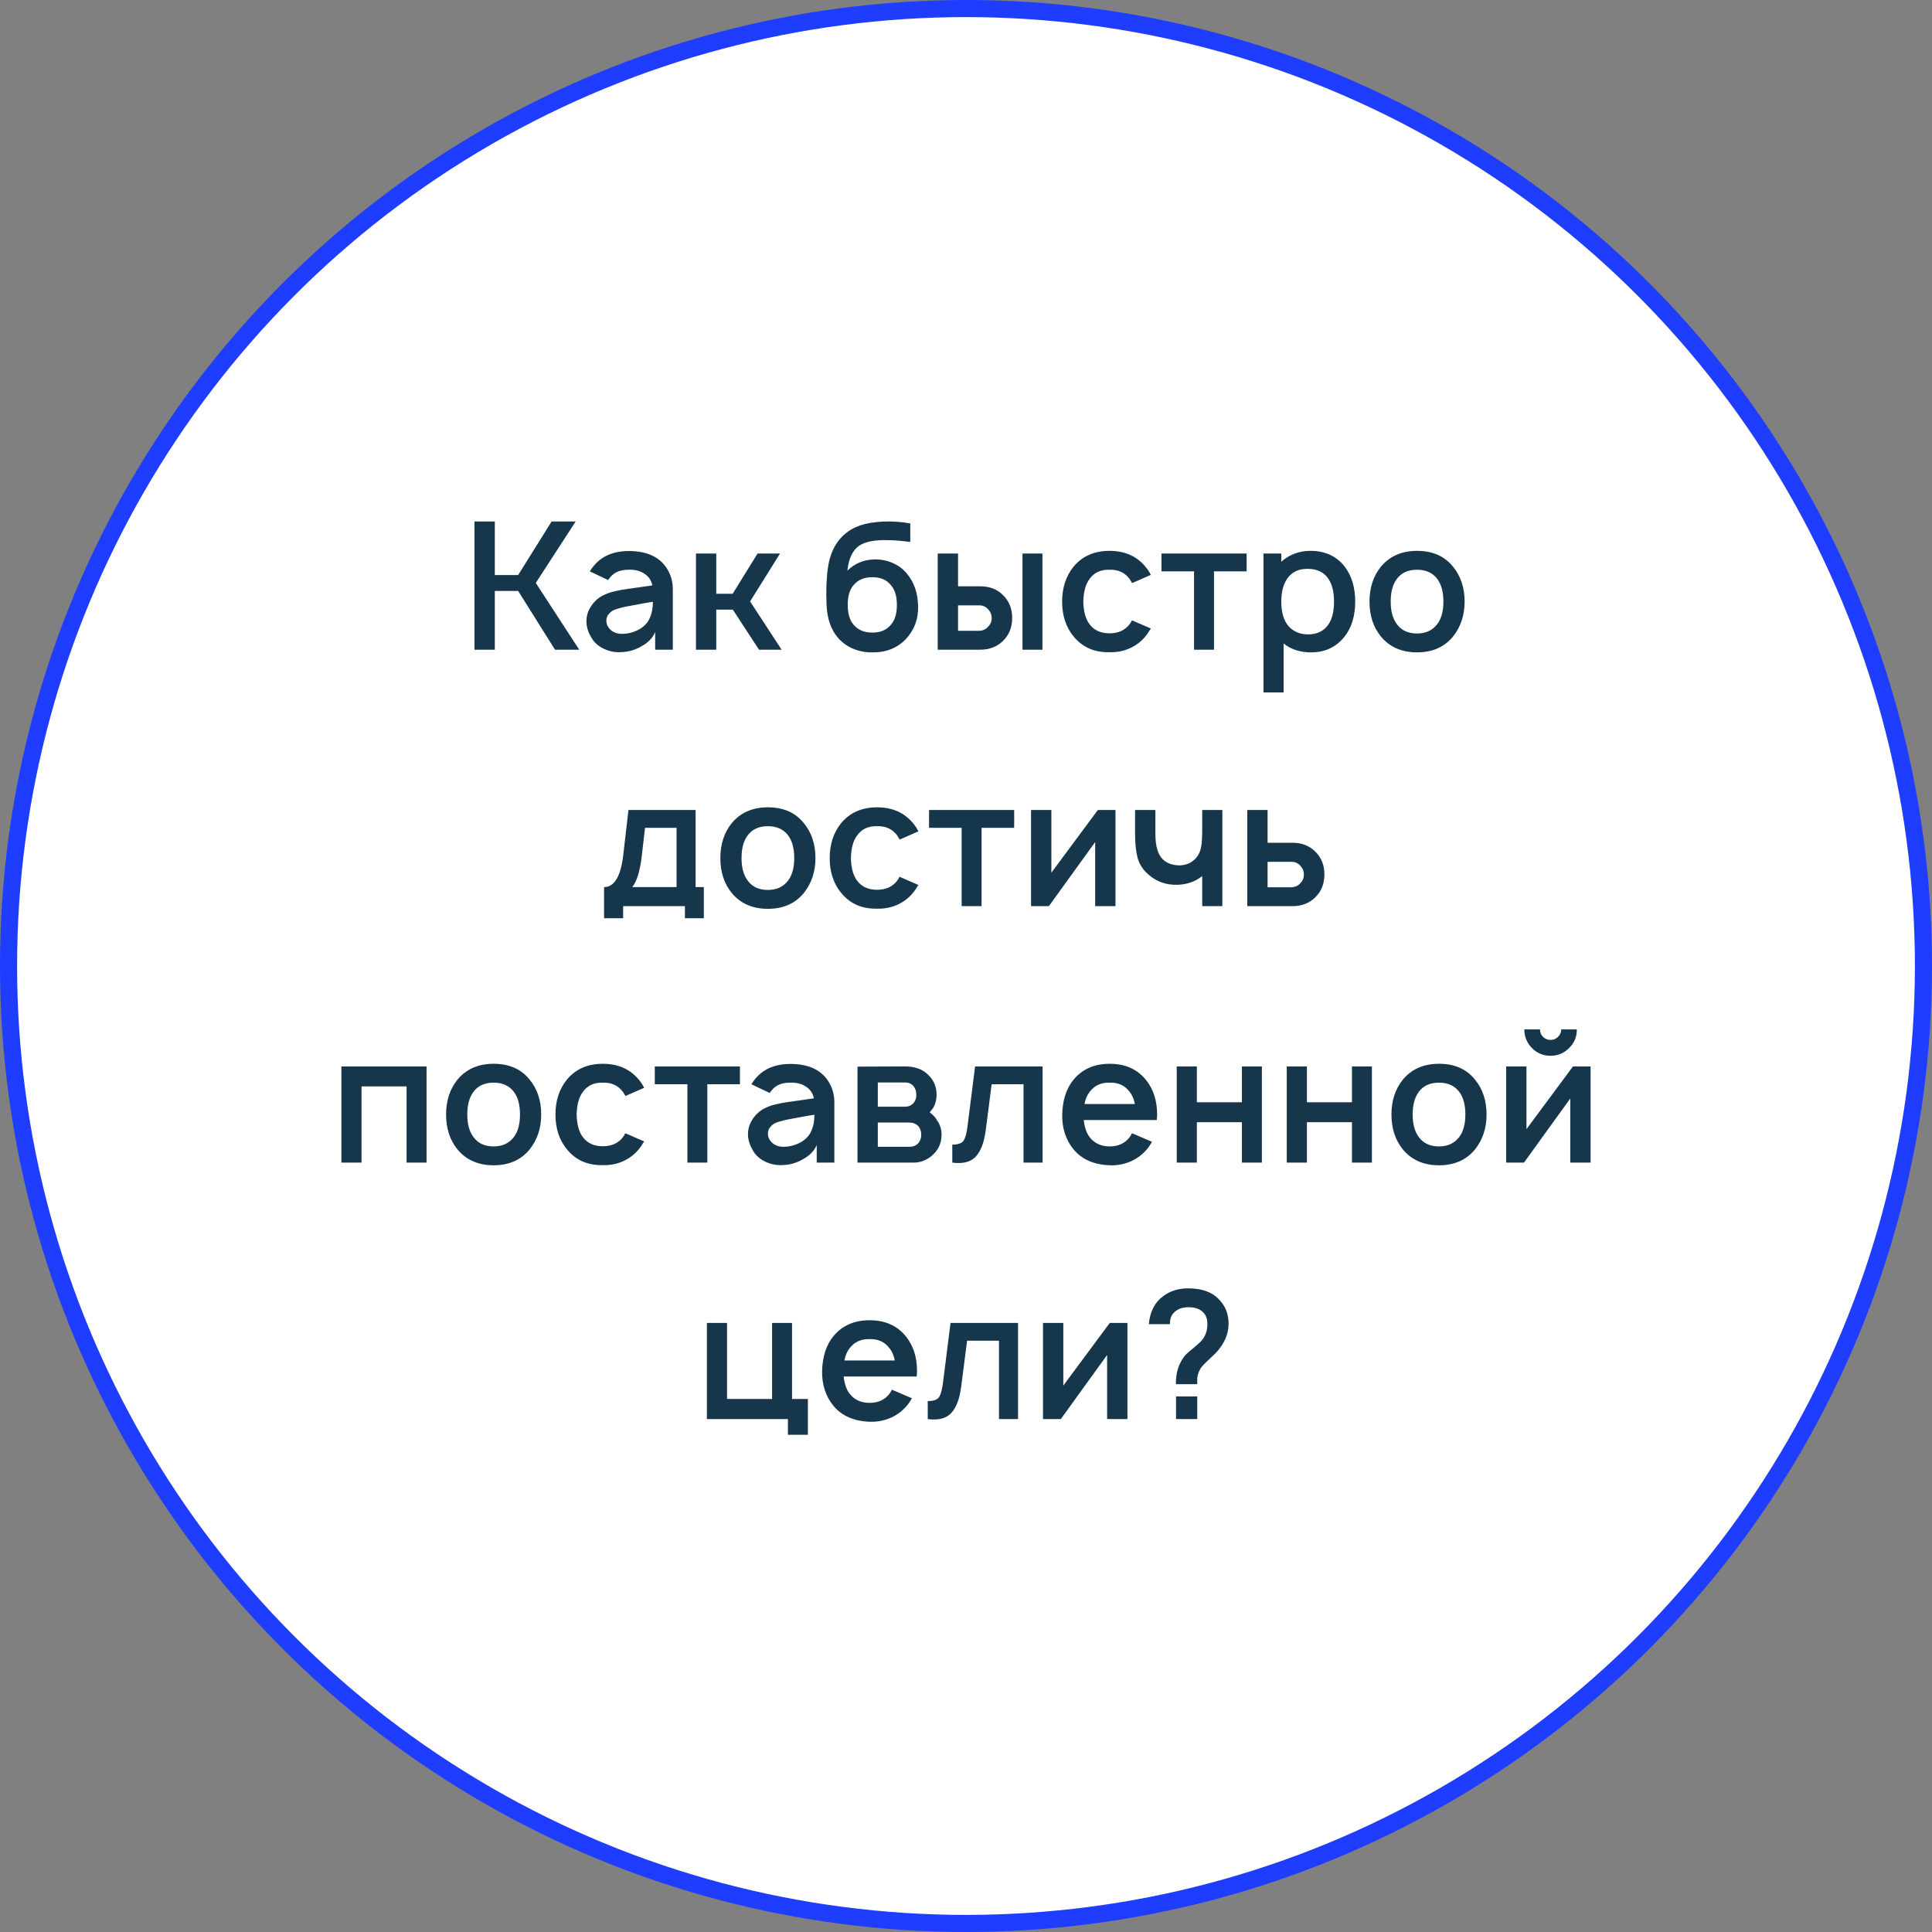
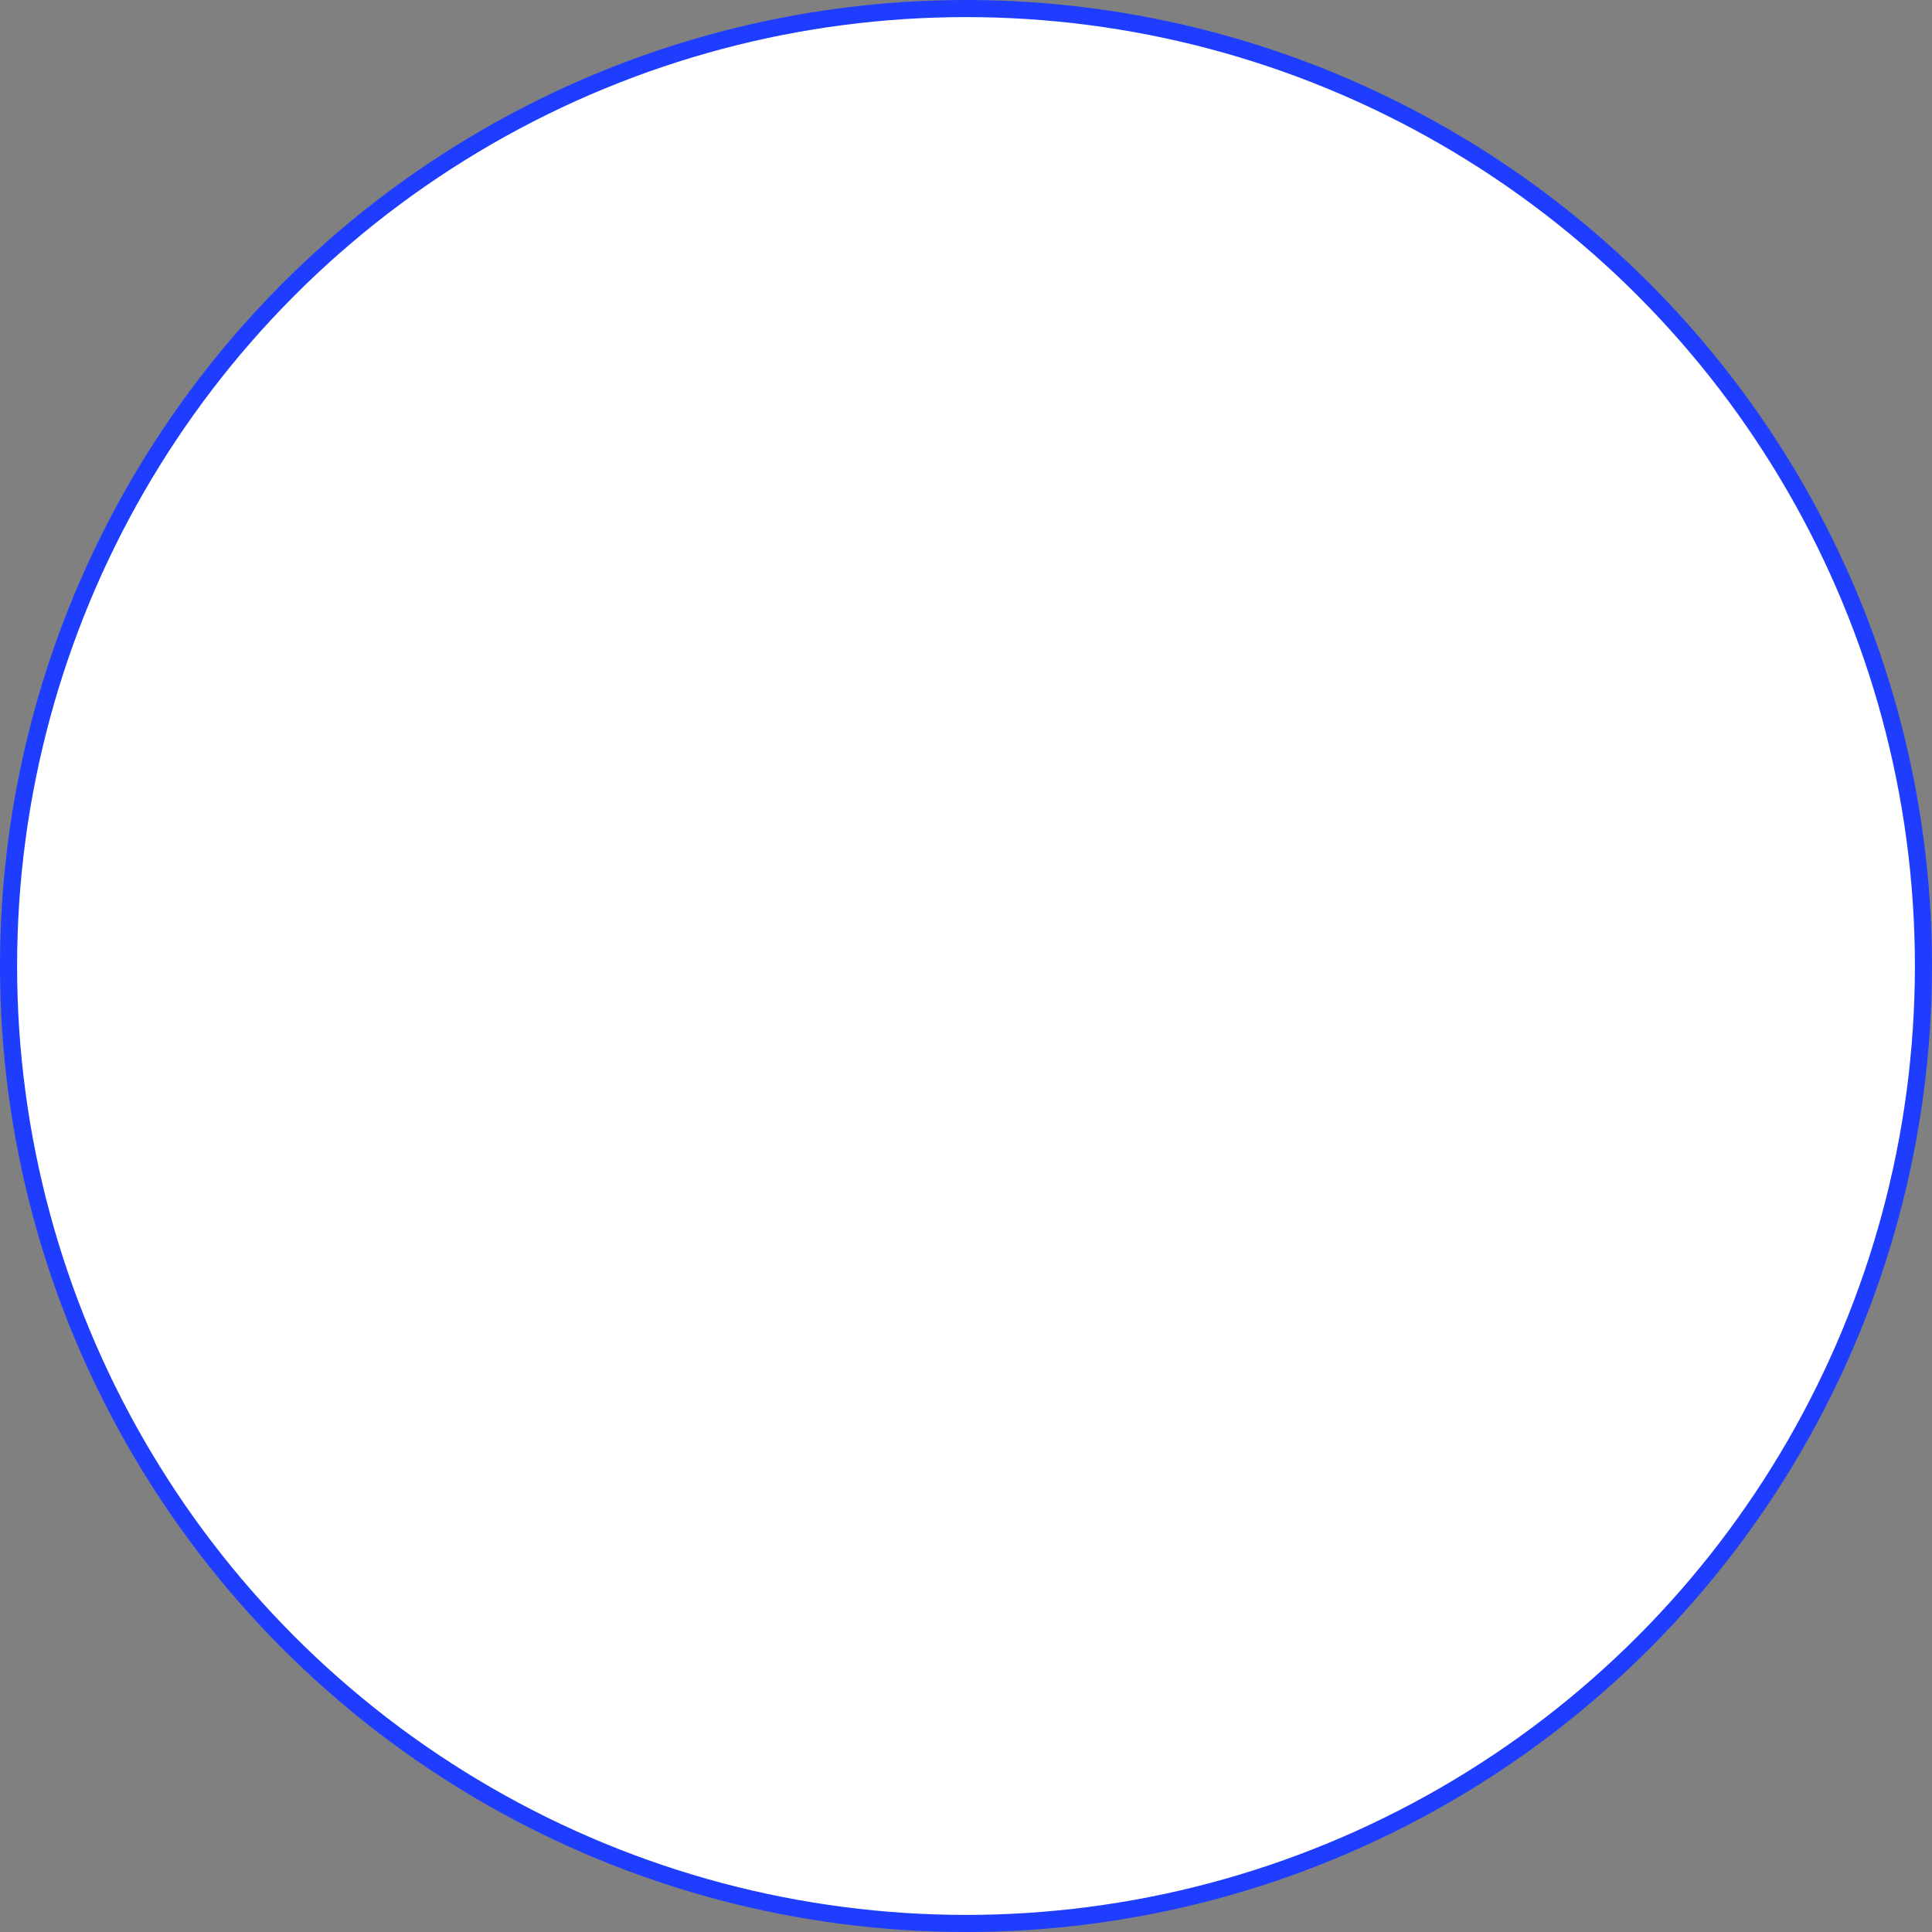
<svg xmlns="http://www.w3.org/2000/svg" width="113" height="113" viewBox="0 0 113 113" fill="none">
  <rect x="0" y="0" width="113" height="113" fill="#808080" stroke="none" />
  <circle cx="56.5" cy="56.5" r="56" fill="white" stroke="#1F3DFF" />
-   <path d="M30.305 34.562H28.941V38H27.753V30.5H28.941V33.635H30.305L32.264 30.5H33.67L31.337 34.094L33.878 38H32.462L30.305 34.562ZM35.57 33.927L34.497 33.417C34.511 33.403 34.532 33.371 34.56 33.323C34.588 33.274 34.612 33.24 34.633 33.219C35.112 32.559 35.827 32.229 36.779 32.229C37.904 32.229 38.675 32.618 39.091 33.396C39.265 33.722 39.352 34.08 39.352 34.469V38H38.32V36.969C38.175 37.316 37.9 37.597 37.497 37.812C37.088 38.049 36.633 38.16 36.133 38.146C35.855 38.139 35.584 38.073 35.32 37.948C35.056 37.823 34.848 37.66 34.695 37.458C34.431 37.076 34.3 36.705 34.3 36.344C34.3 36.045 34.379 35.767 34.539 35.51C34.699 35.246 34.911 35.035 35.175 34.875C35.292 34.812 35.404 34.76 35.508 34.719C35.619 34.67 35.754 34.629 35.914 34.594C36.081 34.559 36.192 34.535 36.247 34.521C36.303 34.507 36.456 34.483 36.706 34.448C36.956 34.413 37.102 34.392 37.143 34.385L38.154 34.24C38.098 33.955 37.952 33.733 37.716 33.573C37.466 33.392 37.147 33.309 36.758 33.323C36.286 33.323 35.931 33.469 35.695 33.76C35.626 33.844 35.584 33.899 35.57 33.927ZM38.185 35.198C37.983 35.226 37.591 35.295 37.008 35.406C36.813 35.441 36.664 35.469 36.56 35.49C36.456 35.51 36.324 35.545 36.164 35.594C36.004 35.635 35.883 35.684 35.8 35.74C35.716 35.795 35.64 35.868 35.57 35.958C35.508 36.049 35.473 36.153 35.466 36.271C35.459 36.486 35.539 36.674 35.706 36.833C35.872 36.986 36.084 37.066 36.341 37.073C36.702 37.08 37.05 36.993 37.383 36.812C37.716 36.625 37.938 36.365 38.05 36.031C38.14 35.816 38.185 35.538 38.185 35.198ZM45.622 32.375L43.872 35.177L45.716 38H44.393L42.862 35.656H41.893V38H40.706V32.375H41.893V34.729H42.852L44.31 32.375H45.622ZM51.135 32.719C51.517 32.712 51.875 32.781 52.208 32.927C52.549 33.073 52.83 33.285 53.052 33.562C53.469 34.062 53.684 34.694 53.698 35.458C53.719 36.208 53.476 36.854 52.969 37.396C52.448 37.924 51.781 38.177 50.969 38.156C50.594 38.156 50.233 38.083 49.885 37.938C49.545 37.792 49.254 37.58 49.01 37.302C48.601 36.823 48.379 36.184 48.344 35.385C48.309 34.517 48.337 33.788 48.427 33.198C48.566 32.24 48.962 31.535 49.615 31.083C50.142 30.694 50.938 30.5 52 30.5C52.382 30.5 52.795 30.538 53.24 30.615V31.698C52.767 31.635 52.354 31.601 52 31.594C51.181 31.566 50.594 31.677 50.24 31.927C49.865 32.191 49.639 32.674 49.562 33.375C50 32.951 50.524 32.733 51.135 32.719ZM51.021 33.76C50.549 33.76 50.184 33.913 49.927 34.219C49.698 34.476 49.583 34.861 49.583 35.375C49.583 35.889 49.698 36.278 49.927 36.542C50.184 36.847 50.549 37 51.021 37C51.5 37 51.861 36.847 52.104 36.542C52.34 36.278 52.458 35.892 52.458 35.385C52.458 34.871 52.34 34.483 52.104 34.219C51.861 33.913 51.5 33.76 51.021 33.76ZM54.846 32.375H56.034V34.292H57.336C57.878 34.292 58.319 34.462 58.659 34.802C59.02 35.149 59.2 35.597 59.2 36.146C59.2 36.694 59.02 37.142 58.659 37.49C58.312 37.83 57.871 38 57.336 38H54.846V32.375ZM59.805 32.375H60.971V38H59.805V32.375ZM56.034 35.406V36.896H57.284C57.499 36.882 57.669 36.802 57.794 36.656C57.933 36.517 58.003 36.347 58.003 36.146C58.003 35.958 57.937 35.792 57.805 35.646C57.659 35.486 57.485 35.406 57.284 35.406H56.034ZM67.309 33.625L66.216 34.104C66.174 34.028 66.125 33.948 66.07 33.865C65.792 33.49 65.4 33.309 64.893 33.323C64.379 33.309 63.99 33.49 63.726 33.865C63.497 34.163 63.375 34.604 63.361 35.188C63.375 35.771 63.497 36.212 63.726 36.51C63.99 36.865 64.379 37.042 64.893 37.042C65.406 37.042 65.799 36.865 66.07 36.51C66.118 36.448 66.163 36.371 66.205 36.281L67.309 36.76C67.184 36.969 67.08 37.121 66.997 37.219C66.747 37.524 66.434 37.76 66.059 37.927C65.691 38.087 65.302 38.16 64.893 38.146C64.011 38.167 63.309 37.858 62.788 37.219C62.344 36.677 62.122 36 62.122 35.188C62.122 34.382 62.344 33.701 62.788 33.146C63.302 32.528 64.004 32.219 64.893 32.219C65.781 32.219 66.483 32.528 66.997 33.146C67.129 33.306 67.233 33.465 67.309 33.625ZM72.912 32.375V33.417H71.005V38H69.838V33.417H67.932V32.375H72.912ZM78.628 33.115C79.052 33.656 79.264 34.347 79.264 35.188C79.264 36.035 79.052 36.722 78.628 37.25C78.142 37.854 77.493 38.156 76.68 38.156C76.041 38.156 75.507 37.983 75.076 37.635V40.5H73.899V32.375H74.941V32.854C75.42 32.431 75.989 32.219 76.649 32.219C77.489 32.219 78.149 32.517 78.628 33.115ZM77.691 36.531C77.913 36.219 78.024 35.771 78.024 35.188C78.024 34.604 77.909 34.153 77.68 33.833C77.423 33.458 77.021 33.271 76.472 33.271C75.986 33.271 75.614 33.431 75.357 33.75C75.08 34.09 74.941 34.569 74.941 35.188C74.941 35.812 75.08 36.288 75.357 36.615C75.642 36.941 76.028 37.104 76.514 37.104C77.034 37.104 77.427 36.913 77.691 36.531ZM84.986 37.229C84.479 37.847 83.777 38.156 82.882 38.156C81.986 38.156 81.281 37.847 80.767 37.229C80.323 36.681 80.1 36 80.1 35.188C80.1 34.375 80.323 33.694 80.767 33.146C81.281 32.528 81.986 32.219 82.882 32.219C83.791 32.219 84.493 32.528 84.986 33.146C85.437 33.694 85.663 34.375 85.663 35.188C85.663 35.979 85.437 36.66 84.986 37.229ZM84.059 36.51C84.302 36.191 84.423 35.75 84.423 35.188C84.423 34.618 84.302 34.174 84.059 33.854C83.788 33.5 83.395 33.323 82.882 33.323C82.361 33.323 81.968 33.5 81.704 33.854C81.461 34.174 81.34 34.618 81.34 35.188C81.34 35.75 81.461 36.191 81.704 36.51C81.968 36.871 82.361 37.052 82.882 37.052C83.388 37.052 83.781 36.871 84.059 36.51ZM40.685 47.375V51.885H41.165V53.708H40.06V53H36.446V53.708H35.331V51.885C35.935 51.885 36.31 51.254 36.456 49.99L36.758 47.375H40.685ZM39.571 51.885V48.417H37.727L37.529 50.125C37.425 50.979 37.241 51.566 36.977 51.885H39.571ZM47.017 52.229C46.51 52.847 45.809 53.156 44.913 53.156C44.017 53.156 43.312 52.847 42.798 52.229C42.354 51.681 42.132 51 42.132 50.188C42.132 49.375 42.354 48.694 42.798 48.146C43.312 47.528 44.017 47.219 44.913 47.219C45.822 47.219 46.524 47.528 47.017 48.146C47.468 48.694 47.694 49.375 47.694 50.188C47.694 50.979 47.468 51.66 47.017 52.229ZM46.09 51.51C46.333 51.191 46.454 50.75 46.454 50.188C46.454 49.618 46.333 49.174 46.09 48.854C45.819 48.5 45.427 48.323 44.913 48.323C44.392 48.323 44 48.5 43.736 48.854C43.493 49.174 43.371 49.618 43.371 50.188C43.371 50.75 43.493 51.191 43.736 51.51C44 51.871 44.392 52.052 44.913 52.052C45.42 52.052 45.812 51.871 46.09 51.51ZM53.715 48.625L52.622 49.104C52.58 49.028 52.532 48.948 52.476 48.865C52.198 48.49 51.806 48.309 51.299 48.323C50.785 48.309 50.396 48.49 50.132 48.865C49.903 49.163 49.782 49.604 49.768 50.188C49.782 50.771 49.903 51.212 50.132 51.51C50.396 51.865 50.785 52.042 51.299 52.042C51.813 52.042 52.205 51.865 52.476 51.51C52.525 51.448 52.57 51.371 52.611 51.281L53.715 51.76C53.59 51.969 53.486 52.121 53.403 52.219C53.153 52.524 52.84 52.76 52.465 52.927C52.097 53.087 51.709 53.16 51.299 53.146C50.417 53.167 49.715 52.858 49.195 52.219C48.75 51.677 48.528 51 48.528 50.188C48.528 49.382 48.75 48.701 49.195 48.146C49.709 47.528 50.41 47.219 51.299 47.219C52.188 47.219 52.889 47.528 53.403 48.146C53.535 48.306 53.639 48.465 53.715 48.625ZM59.318 47.375V48.417H57.411V53H56.245V48.417H54.339V47.375H59.318ZM65.243 47.375V53H64.055V49.25L61.347 53H60.305V47.375H61.493V51.042L64.212 47.375H65.243ZM70.316 47.375H71.493V53H70.316V51.24C69.921 51.559 69.441 51.729 68.879 51.75C68.24 51.771 67.684 51.583 67.212 51.188C66.879 50.91 66.657 50.583 66.546 50.208C66.441 49.826 66.389 49.347 66.389 48.771V47.375H67.577V48.771C67.577 49.521 67.737 50.031 68.056 50.302C68.292 50.51 68.615 50.615 69.025 50.615C69.344 50.594 69.601 50.5 69.796 50.333C70.039 50.146 70.191 49.875 70.254 49.521C70.296 49.326 70.316 48.965 70.316 48.438V48.427V47.375ZM72.952 47.375H74.139V49.292H75.598C76.139 49.292 76.58 49.462 76.921 49.802C77.282 50.149 77.462 50.597 77.462 51.146C77.462 51.694 77.282 52.142 76.921 52.49C76.573 52.83 76.132 53 75.598 53H72.952V47.375ZM74.139 50.406V51.896H75.546C75.761 51.882 75.931 51.802 76.056 51.656C76.195 51.517 76.264 51.347 76.264 51.146C76.264 50.958 76.198 50.792 76.066 50.646C75.921 50.486 75.747 50.406 75.546 50.406H74.139ZM24.948 62.375V68H23.781V63.542H21.145V68H19.968V62.375H24.948ZM30.977 67.229C30.47 67.847 29.769 68.156 28.873 68.156C27.977 68.156 27.272 67.847 26.758 67.229C26.314 66.681 26.091 66 26.091 65.188C26.091 64.375 26.314 63.694 26.758 63.146C27.272 62.528 27.977 62.219 28.873 62.219C29.782 62.219 30.484 62.528 30.977 63.146C31.428 63.694 31.654 64.375 31.654 65.188C31.654 65.979 31.428 66.66 30.977 67.229ZM30.05 66.51C30.293 66.191 30.414 65.75 30.414 65.188C30.414 64.618 30.293 64.174 30.05 63.854C29.779 63.5 29.387 63.323 28.873 63.323C28.352 63.323 27.959 63.5 27.696 63.854C27.453 64.174 27.331 64.618 27.331 65.188C27.331 65.75 27.453 66.191 27.696 66.51C27.959 66.871 28.352 67.052 28.873 67.052C29.38 67.052 29.772 66.871 30.05 66.51ZM37.675 63.625L36.582 64.104C36.54 64.028 36.491 63.948 36.436 63.865C36.158 63.49 35.766 63.309 35.259 63.323C34.745 63.309 34.356 63.49 34.092 63.865C33.863 64.163 33.741 64.604 33.727 65.188C33.741 65.771 33.863 66.212 34.092 66.51C34.356 66.865 34.745 67.042 35.259 67.042C35.773 67.042 36.165 66.865 36.436 66.51C36.484 66.448 36.53 66.371 36.571 66.281L37.675 66.76C37.55 66.969 37.446 67.121 37.363 67.219C37.113 67.524 36.8 67.76 36.425 67.927C36.057 68.087 35.669 68.16 35.259 68.146C34.377 68.167 33.675 67.858 33.155 67.219C32.71 66.677 32.488 66 32.488 65.188C32.488 64.382 32.71 63.701 33.155 63.146C33.669 62.528 34.37 62.219 35.259 62.219C36.148 62.219 36.849 62.528 37.363 63.146C37.495 63.306 37.599 63.465 37.675 63.625ZM43.278 62.375V63.417H41.371V68H40.205V63.417H38.298V62.375H43.278ZM45.019 63.927L43.946 63.417C43.959 63.403 43.98 63.371 44.008 63.323C44.036 63.274 44.06 63.24 44.081 63.219C44.56 62.559 45.276 62.229 46.227 62.229C47.352 62.229 48.123 62.618 48.539 63.396C48.713 63.722 48.8 64.08 48.8 64.469V68H47.769V66.969C47.623 67.316 47.348 67.597 46.946 67.812C46.536 68.049 46.081 68.16 45.581 68.146C45.303 68.139 45.032 68.073 44.769 67.948C44.505 67.823 44.296 67.66 44.144 67.458C43.88 67.076 43.748 66.705 43.748 66.344C43.748 66.045 43.828 65.767 43.987 65.51C44.147 65.246 44.359 65.035 44.623 64.875C44.741 64.812 44.852 64.76 44.956 64.719C45.067 64.67 45.203 64.629 45.362 64.594C45.529 64.559 45.64 64.535 45.696 64.521C45.751 64.507 45.904 64.483 46.154 64.448C46.404 64.413 46.55 64.392 46.592 64.385L47.602 64.24C47.546 63.955 47.401 63.733 47.164 63.573C46.914 63.392 46.595 63.309 46.206 63.323C45.734 63.323 45.38 63.469 45.144 63.76C45.074 63.844 45.032 63.899 45.019 63.927ZM47.633 65.198C47.432 65.226 47.039 65.295 46.456 65.406C46.262 65.441 46.112 65.469 46.008 65.49C45.904 65.51 45.772 65.545 45.612 65.594C45.453 65.635 45.331 65.684 45.248 65.74C45.164 65.795 45.088 65.868 45.019 65.958C44.956 66.049 44.921 66.153 44.914 66.271C44.907 66.486 44.987 66.674 45.154 66.833C45.321 66.986 45.532 67.066 45.789 67.073C46.151 67.08 46.498 66.993 46.831 66.812C47.164 66.625 47.387 66.365 47.498 66.031C47.588 65.816 47.633 65.538 47.633 65.198ZM50.154 62.385L52.935 62.375C53.463 62.375 53.883 62.51 54.196 62.781C54.584 63.108 54.779 63.521 54.779 64.021C54.779 64.326 54.706 64.597 54.56 64.833C54.546 64.847 54.526 64.871 54.498 64.906C54.477 64.934 54.456 64.962 54.435 64.99C54.414 65.01 54.394 65.031 54.373 65.052C54.574 65.205 54.72 65.365 54.81 65.531C54.984 65.781 55.071 66.059 55.071 66.365C55.071 66.879 54.869 67.299 54.467 67.625C54.161 67.875 53.814 68 53.425 68H50.154V62.385ZM51.342 63.312V64.729H52.935C53.164 64.729 53.342 64.642 53.467 64.469C53.564 64.33 53.605 64.181 53.592 64.021C53.592 63.854 53.55 63.705 53.467 63.573C53.342 63.399 53.164 63.312 52.935 63.312H51.342ZM51.342 65.656V67.073H53.206C53.428 67.073 53.605 66.993 53.737 66.833C53.834 66.694 53.883 66.538 53.883 66.365C53.883 66.191 53.834 66.035 53.737 65.896C53.605 65.736 53.414 65.656 53.164 65.656H51.342ZM57.031 62.375H60.979V68H59.864V63.417H58L57.656 66.094C57.566 66.802 57.371 67.319 57.073 67.646C56.774 67.965 56.316 68.083 55.698 68V66.948C56.038 66.948 56.26 66.868 56.364 66.708C56.468 66.542 56.545 66.254 56.593 65.844L57.031 62.375ZM63.387 65.51C63.436 65.941 63.55 66.274 63.731 66.51C64.009 66.871 64.401 67.052 64.908 67.052C65.408 67.052 65.797 66.871 66.075 66.51C66.088 66.496 66.134 66.42 66.21 66.281L67.377 66.781C67.279 66.962 67.172 67.118 67.054 67.25C66.79 67.556 66.467 67.788 66.085 67.948C65.71 68.101 65.318 68.17 64.908 68.156C63.984 68.121 63.279 67.812 62.793 67.229C62.335 66.667 62.113 65.986 62.127 65.188C62.148 64.34 62.37 63.66 62.793 63.146C63.307 62.528 64.012 62.219 64.908 62.219C65.804 62.219 66.505 62.528 67.012 63.146C67.457 63.688 67.679 64.368 67.679 65.188C67.679 65.264 67.672 65.371 67.658 65.51H63.387ZM64.908 63.323C64.401 63.309 64.009 63.49 63.731 63.865C63.585 64.045 63.484 64.281 63.429 64.573H66.377C66.321 64.281 66.22 64.045 66.075 63.865C65.797 63.49 65.408 63.309 64.908 63.323ZM72.638 62.375H73.805V68H72.638V65.635H70.003V68H68.826V62.375H70.003V64.469H72.638V62.375ZM79.074 62.375H80.241V68H79.074V65.635H76.439V68H75.261V62.375H76.439V64.469H79.074V62.375ZM86.27 67.229C85.763 67.847 85.061 68.156 84.166 68.156C83.27 68.156 82.565 67.847 82.051 67.229C81.607 66.681 81.384 66 81.384 65.188C81.384 64.375 81.607 63.694 82.051 63.146C82.565 62.528 83.27 62.219 84.166 62.219C85.075 62.219 85.777 62.528 86.27 63.146C86.721 63.694 86.947 64.375 86.947 65.188C86.947 65.979 86.721 66.66 86.27 67.229ZM85.343 66.51C85.586 66.191 85.707 65.75 85.707 65.188C85.707 64.618 85.586 64.174 85.343 63.854C85.072 63.5 84.68 63.323 84.166 63.323C83.645 63.323 83.252 63.5 82.989 63.854C82.746 64.174 82.624 64.618 82.624 65.188C82.624 65.75 82.746 66.191 82.989 66.51C83.252 66.871 83.645 67.052 84.166 67.052C84.673 67.052 85.065 66.871 85.343 66.51ZM91.312 60.208H92.229C92.229 60.639 92.076 61.004 91.77 61.302C91.472 61.601 91.111 61.75 90.687 61.75C90.264 61.75 89.903 61.601 89.604 61.302C89.305 60.996 89.156 60.632 89.156 60.208H90.073C90.073 60.382 90.132 60.528 90.25 60.646C90.375 60.764 90.52 60.823 90.687 60.823C90.861 60.823 91.007 60.764 91.125 60.646C91.25 60.528 91.312 60.382 91.312 60.208ZM93.031 62.375V68H91.843V64.25L89.135 68H88.093V62.375H89.281V66.042L92 62.375H93.031ZM46.325 81.823H47.252V83.917H46.085V83H41.345V77.375H42.523V81.823H45.158V77.375H46.325V81.823ZM49.344 80.51C49.393 80.941 49.507 81.274 49.688 81.51C49.966 81.871 50.358 82.052 50.865 82.052C51.365 82.052 51.754 81.871 52.032 81.51C52.045 81.496 52.091 81.42 52.167 81.281L53.334 81.781C53.236 81.962 53.129 82.118 53.011 82.25C52.747 82.556 52.424 82.788 52.042 82.948C51.667 83.101 51.275 83.17 50.865 83.156C49.941 83.121 49.236 82.812 48.75 82.229C48.292 81.667 48.07 80.986 48.084 80.188C48.105 79.34 48.327 78.66 48.75 78.146C49.264 77.528 49.969 77.219 50.865 77.219C51.761 77.219 52.462 77.528 52.969 78.146C53.413 78.688 53.636 79.368 53.636 80.188C53.636 80.264 53.629 80.371 53.615 80.51H49.344ZM50.865 78.323C50.358 78.309 49.966 78.49 49.688 78.865C49.542 79.045 49.441 79.281 49.386 79.573H52.334C52.278 79.281 52.177 79.045 52.032 78.865C51.754 78.49 51.365 78.309 50.865 78.323ZM55.595 77.375H59.543V83H58.429V78.417H56.564L56.22 81.094C56.13 81.802 55.936 82.319 55.637 82.646C55.338 82.965 54.88 83.083 54.262 83V81.948C54.602 81.948 54.825 81.868 54.929 81.708C55.033 81.542 55.109 81.254 55.158 80.844L55.595 77.375ZM65.941 77.375V83H64.754V79.25L62.045 83H61.004V77.375H62.191V81.042L64.91 77.375H65.941ZM71.858 77.427C71.858 78.045 71.598 78.625 71.077 79.167C71.015 79.229 70.872 79.365 70.65 79.573C70.428 79.774 70.282 79.934 70.213 80.052C70.15 80.156 70.105 80.257 70.077 80.354C70.049 80.451 70.032 80.535 70.025 80.604C70.025 80.667 70.025 80.785 70.025 80.958H68.775C68.775 80.424 68.876 79.983 69.077 79.635C69.16 79.476 69.258 79.337 69.369 79.219C69.487 79.101 69.636 78.972 69.817 78.833C69.997 78.688 70.15 78.549 70.275 78.417C70.504 78.153 70.619 77.83 70.619 77.448C70.619 77.184 70.556 76.976 70.431 76.823C70.237 76.58 69.935 76.458 69.525 76.458C69.185 76.458 68.921 76.542 68.733 76.708C68.518 76.882 68.417 77.129 68.431 77.448H67.192C67.261 76.712 67.546 76.163 68.046 75.802C68.449 75.504 68.928 75.354 69.483 75.354C70.344 75.354 70.977 75.601 71.379 76.094C71.699 76.455 71.858 76.899 71.858 77.427ZM68.785 83V81.677H70.025V83H68.785Z" fill="#15364B" />
</svg>